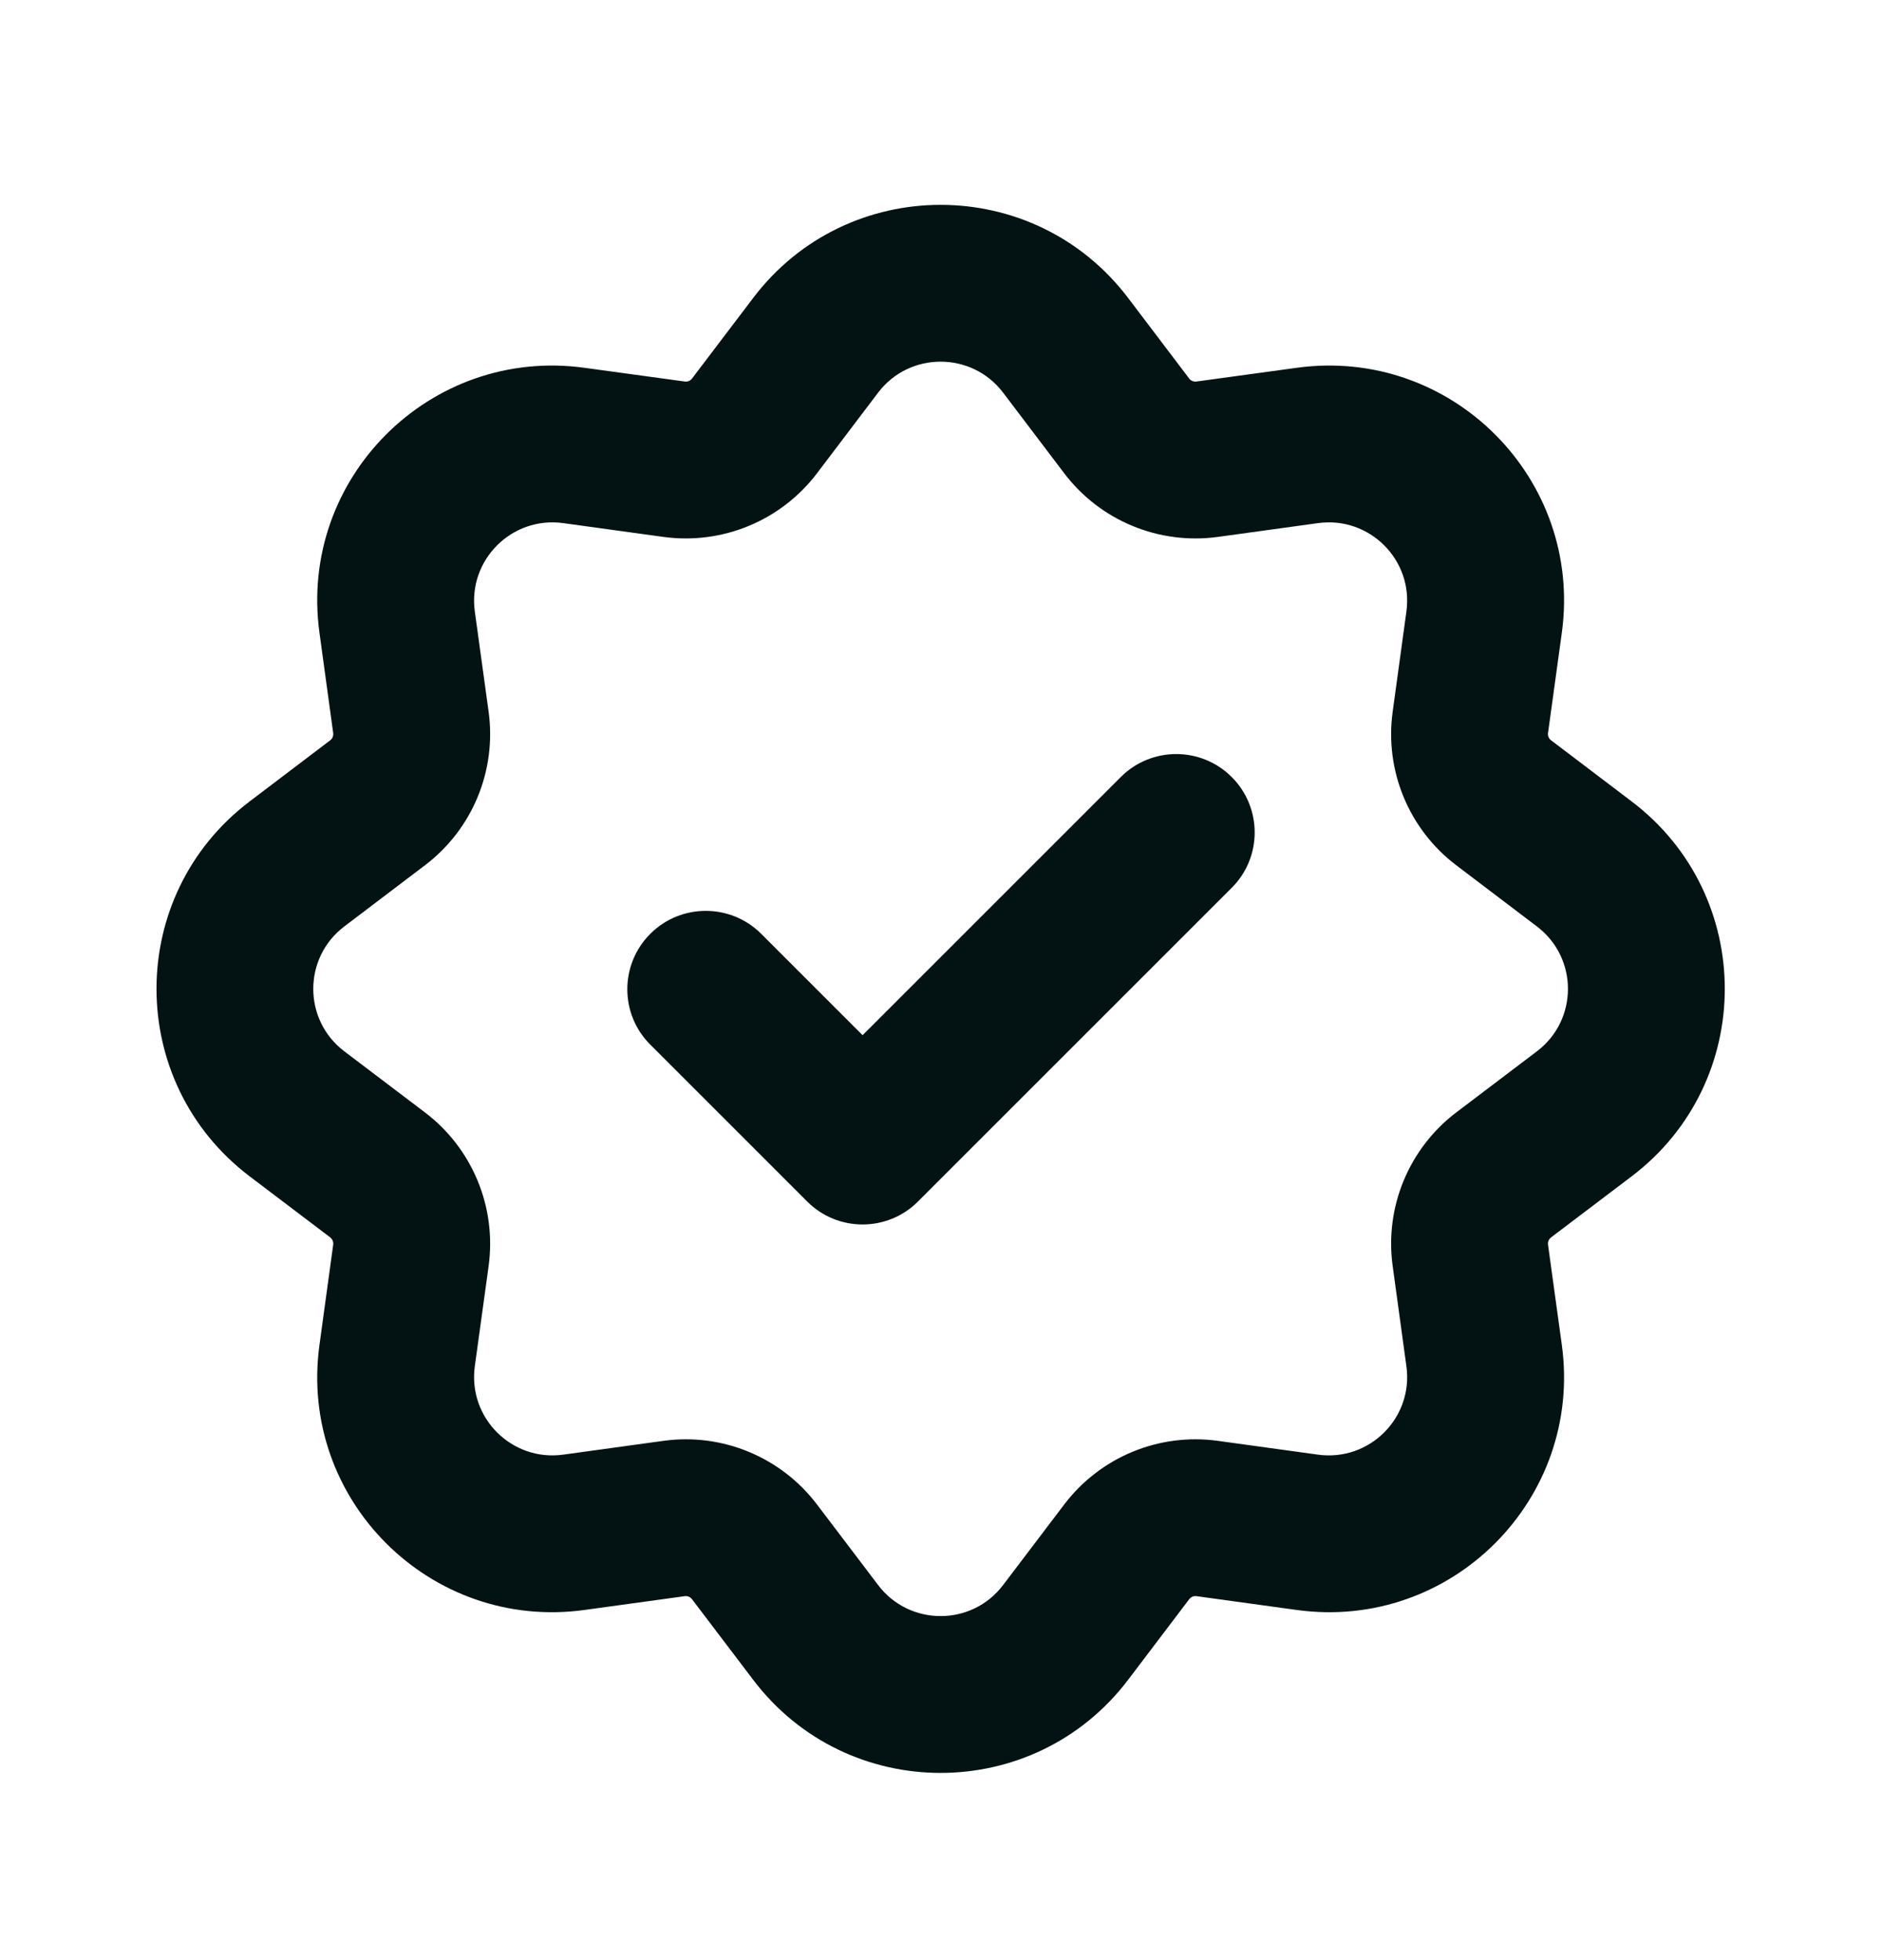
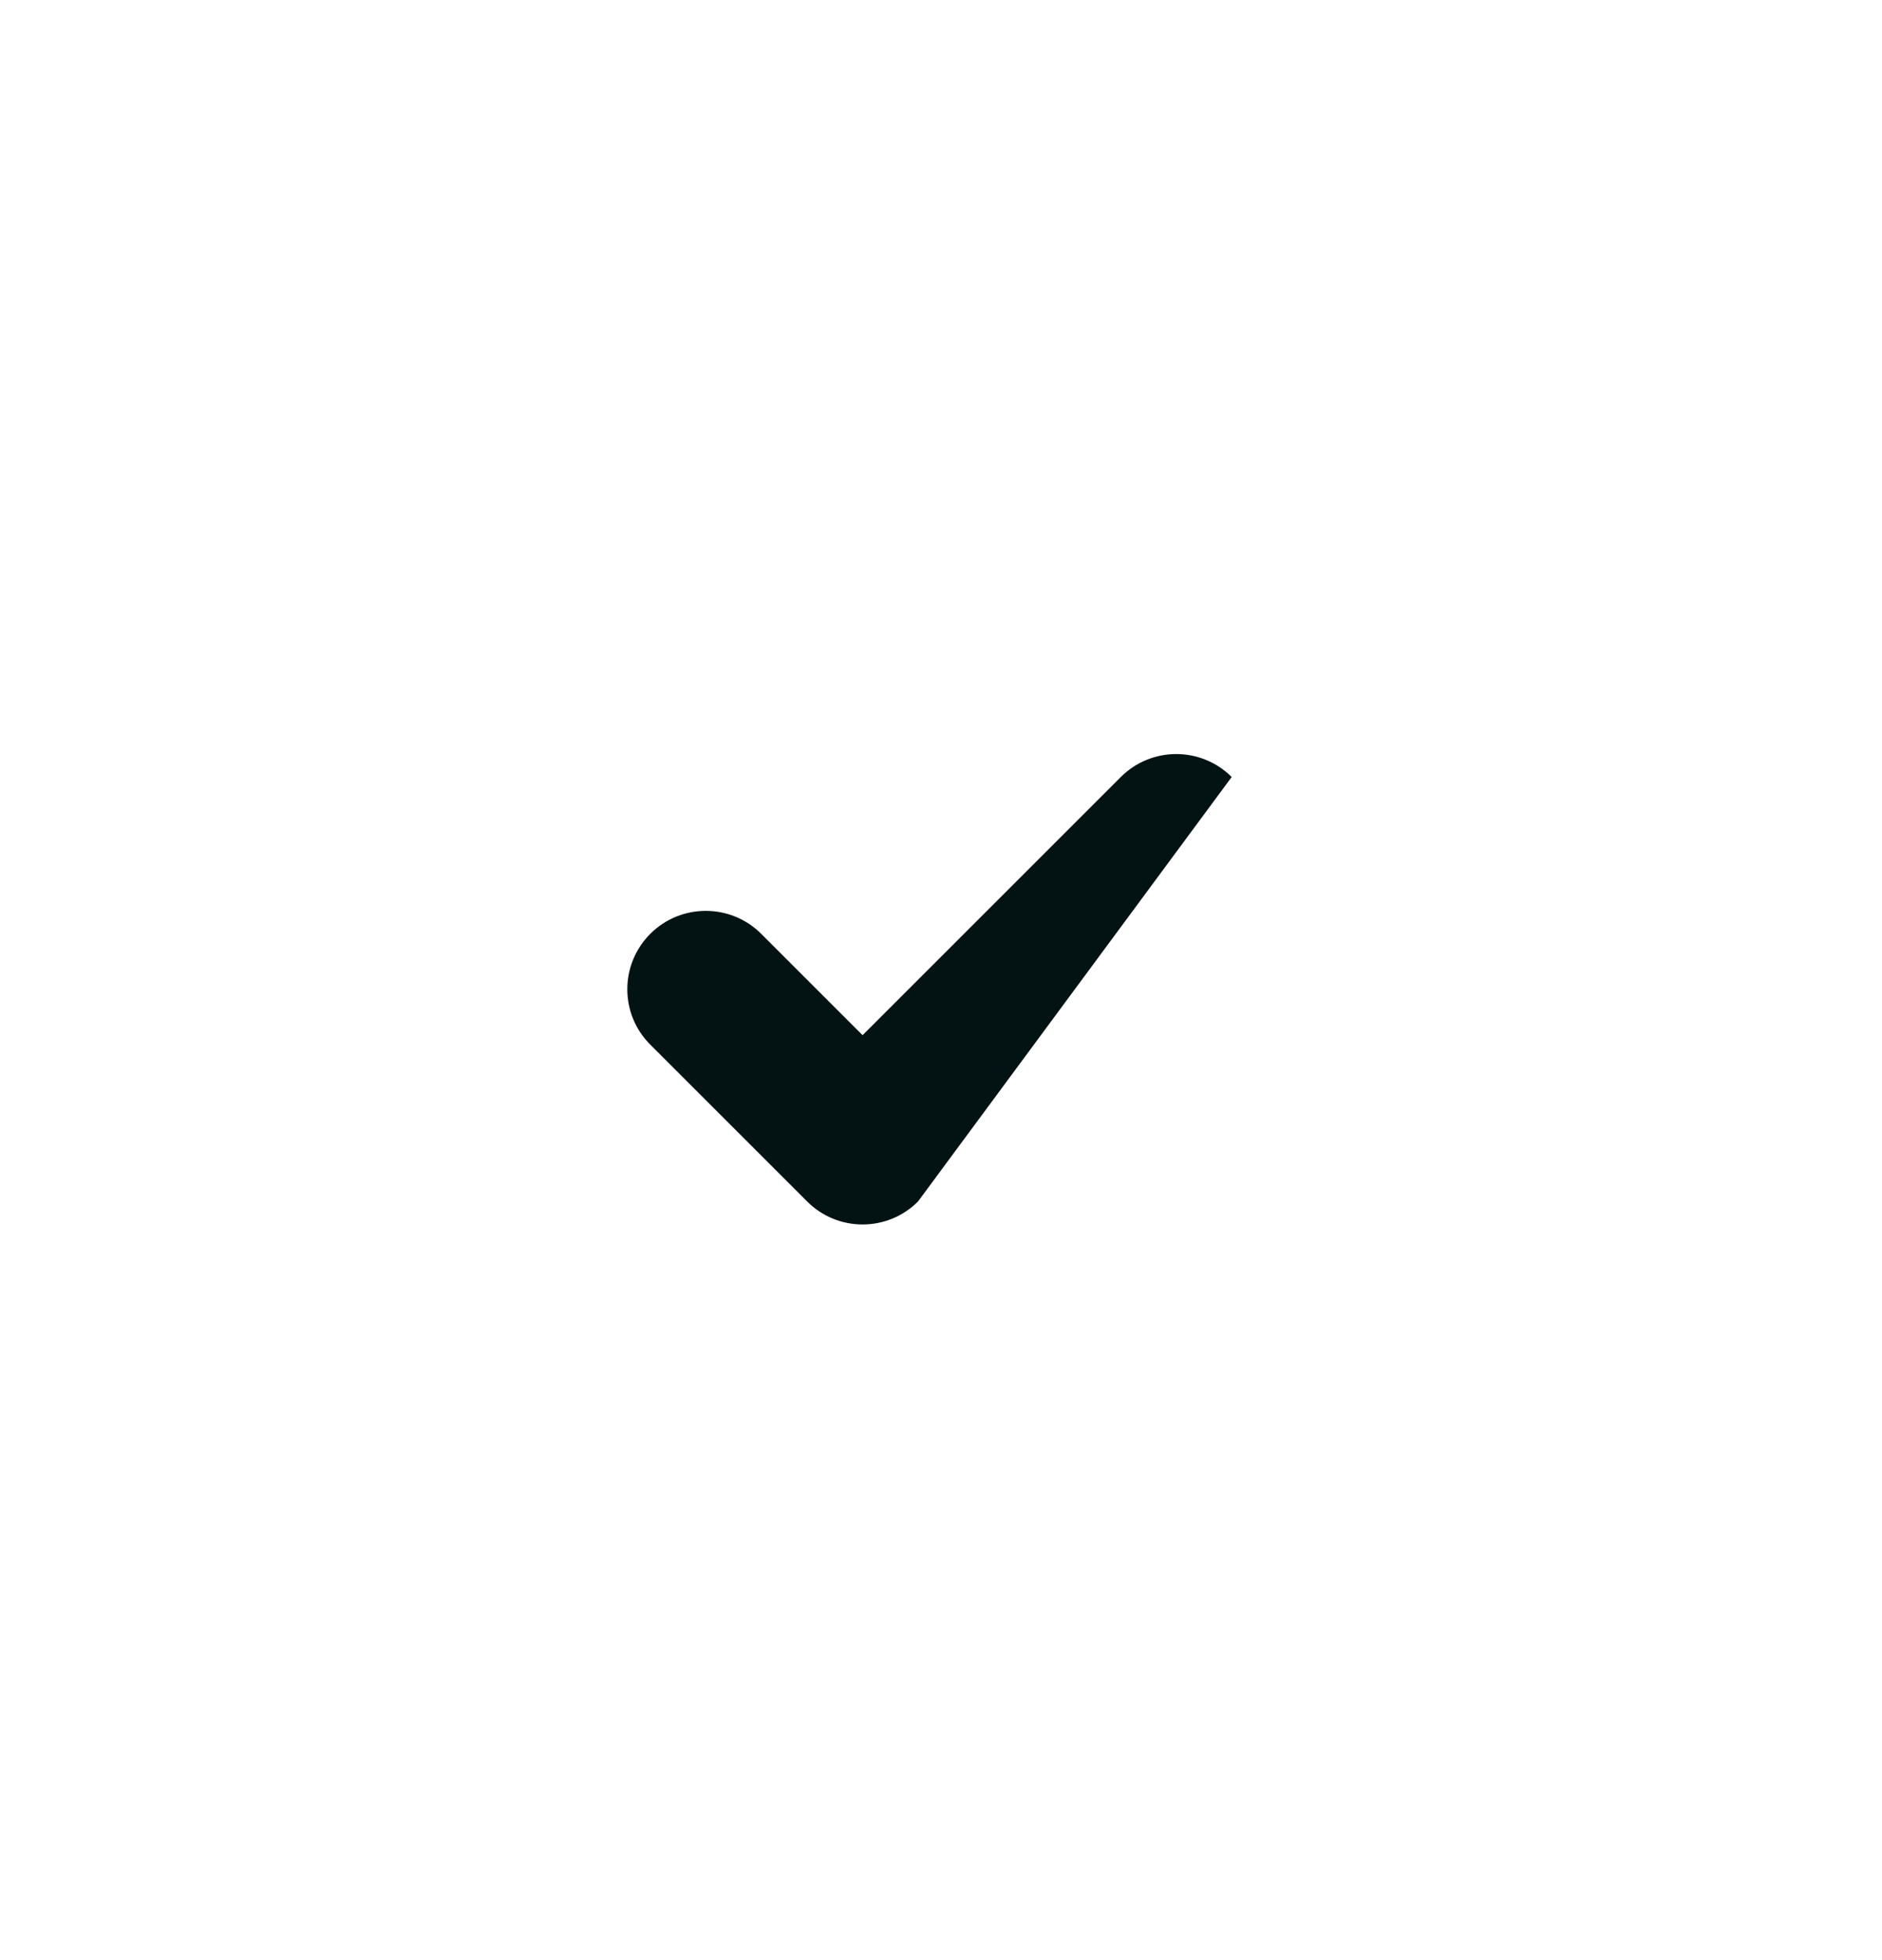
<svg xmlns="http://www.w3.org/2000/svg" fill="none" viewBox="0 0 24 25" height="25" width="24">
-   <path fill="#031314" d="M13.571 6.036L12.792 5.008C12.392 4.481 11.598 4.481 11.198 5.008L10.419 6.036C9.96 6.641 9.211 6.951 8.46 6.848L7.182 6.672C6.526 6.582 5.965 7.143 6.055 7.799L6.231 9.077C6.334 9.829 6.024 10.578 5.419 11.036L4.391 11.816C3.863 12.216 3.863 13.009 4.391 13.409L5.419 14.188C6.024 14.647 6.334 15.396 6.231 16.148L6.055 17.426C5.965 18.082 6.526 18.643 7.182 18.553L8.46 18.377C9.211 18.273 9.96 18.584 10.419 19.189L11.198 20.216C11.598 20.744 12.392 20.744 12.792 20.216L13.571 19.189C14.03 18.584 14.779 18.273 15.531 18.377L16.808 18.553C17.465 18.643 18.026 18.082 17.935 17.426L17.76 16.148C17.656 15.396 17.967 14.647 18.571 14.188L19.599 13.409C20.127 13.009 20.127 12.216 19.599 11.816L18.571 11.036C17.967 10.578 17.656 9.829 17.76 9.077L17.935 7.799C18.026 7.143 17.465 6.582 16.808 6.672L15.531 6.848C14.779 6.951 14.03 6.641 13.571 6.036ZM14.386 3.8C13.185 2.217 10.805 2.217 9.605 3.8L8.825 4.828C8.803 4.857 8.768 4.871 8.732 4.866L7.454 4.691C5.486 4.42 3.803 6.103 4.074 8.071L4.249 9.349C4.254 9.385 4.239 9.421 4.211 9.442L3.183 10.222C1.6 11.422 1.6 13.802 3.183 15.003L4.211 15.782C4.239 15.804 4.254 15.84 4.249 15.875L4.074 17.153C3.803 19.122 5.486 20.805 7.454 20.534L8.732 20.358C8.768 20.353 8.803 20.368 8.825 20.397L9.605 21.425C10.805 23.008 13.185 23.008 14.386 21.425L15.165 20.397C15.187 20.368 15.222 20.353 15.258 20.358L16.536 20.534C18.504 20.805 20.187 19.122 19.917 17.153L19.741 15.875C19.736 15.84 19.751 15.804 19.78 15.782L20.808 15.003C22.391 13.802 22.391 11.422 20.808 10.222L19.78 9.442C19.751 9.421 19.736 9.385 19.741 9.349L19.917 8.071C20.187 6.103 18.504 4.42 16.536 4.691L15.258 4.866C15.222 4.871 15.187 4.857 15.165 4.828L14.386 3.8Z" clip-rule="evenodd" fill-rule="evenodd" />
-   <path fill="#031314" d="M15.707 9.91C16.098 10.301 16.098 10.934 15.707 11.324L11.707 15.324C11.317 15.715 10.683 15.715 10.293 15.324L8.293 13.324C7.902 12.934 7.902 12.301 8.293 11.91C8.683 11.52 9.317 11.52 9.707 11.91L11 13.203L14.293 9.91C14.683 9.52 15.317 9.52 15.707 9.91Z" clip-rule="evenodd" fill-rule="evenodd" />
+   <path fill="#031314" d="M15.707 9.91L11.707 15.324C11.317 15.715 10.683 15.715 10.293 15.324L8.293 13.324C7.902 12.934 7.902 12.301 8.293 11.91C8.683 11.52 9.317 11.52 9.707 11.91L11 13.203L14.293 9.91C14.683 9.52 15.317 9.52 15.707 9.91Z" clip-rule="evenodd" fill-rule="evenodd" />
</svg>